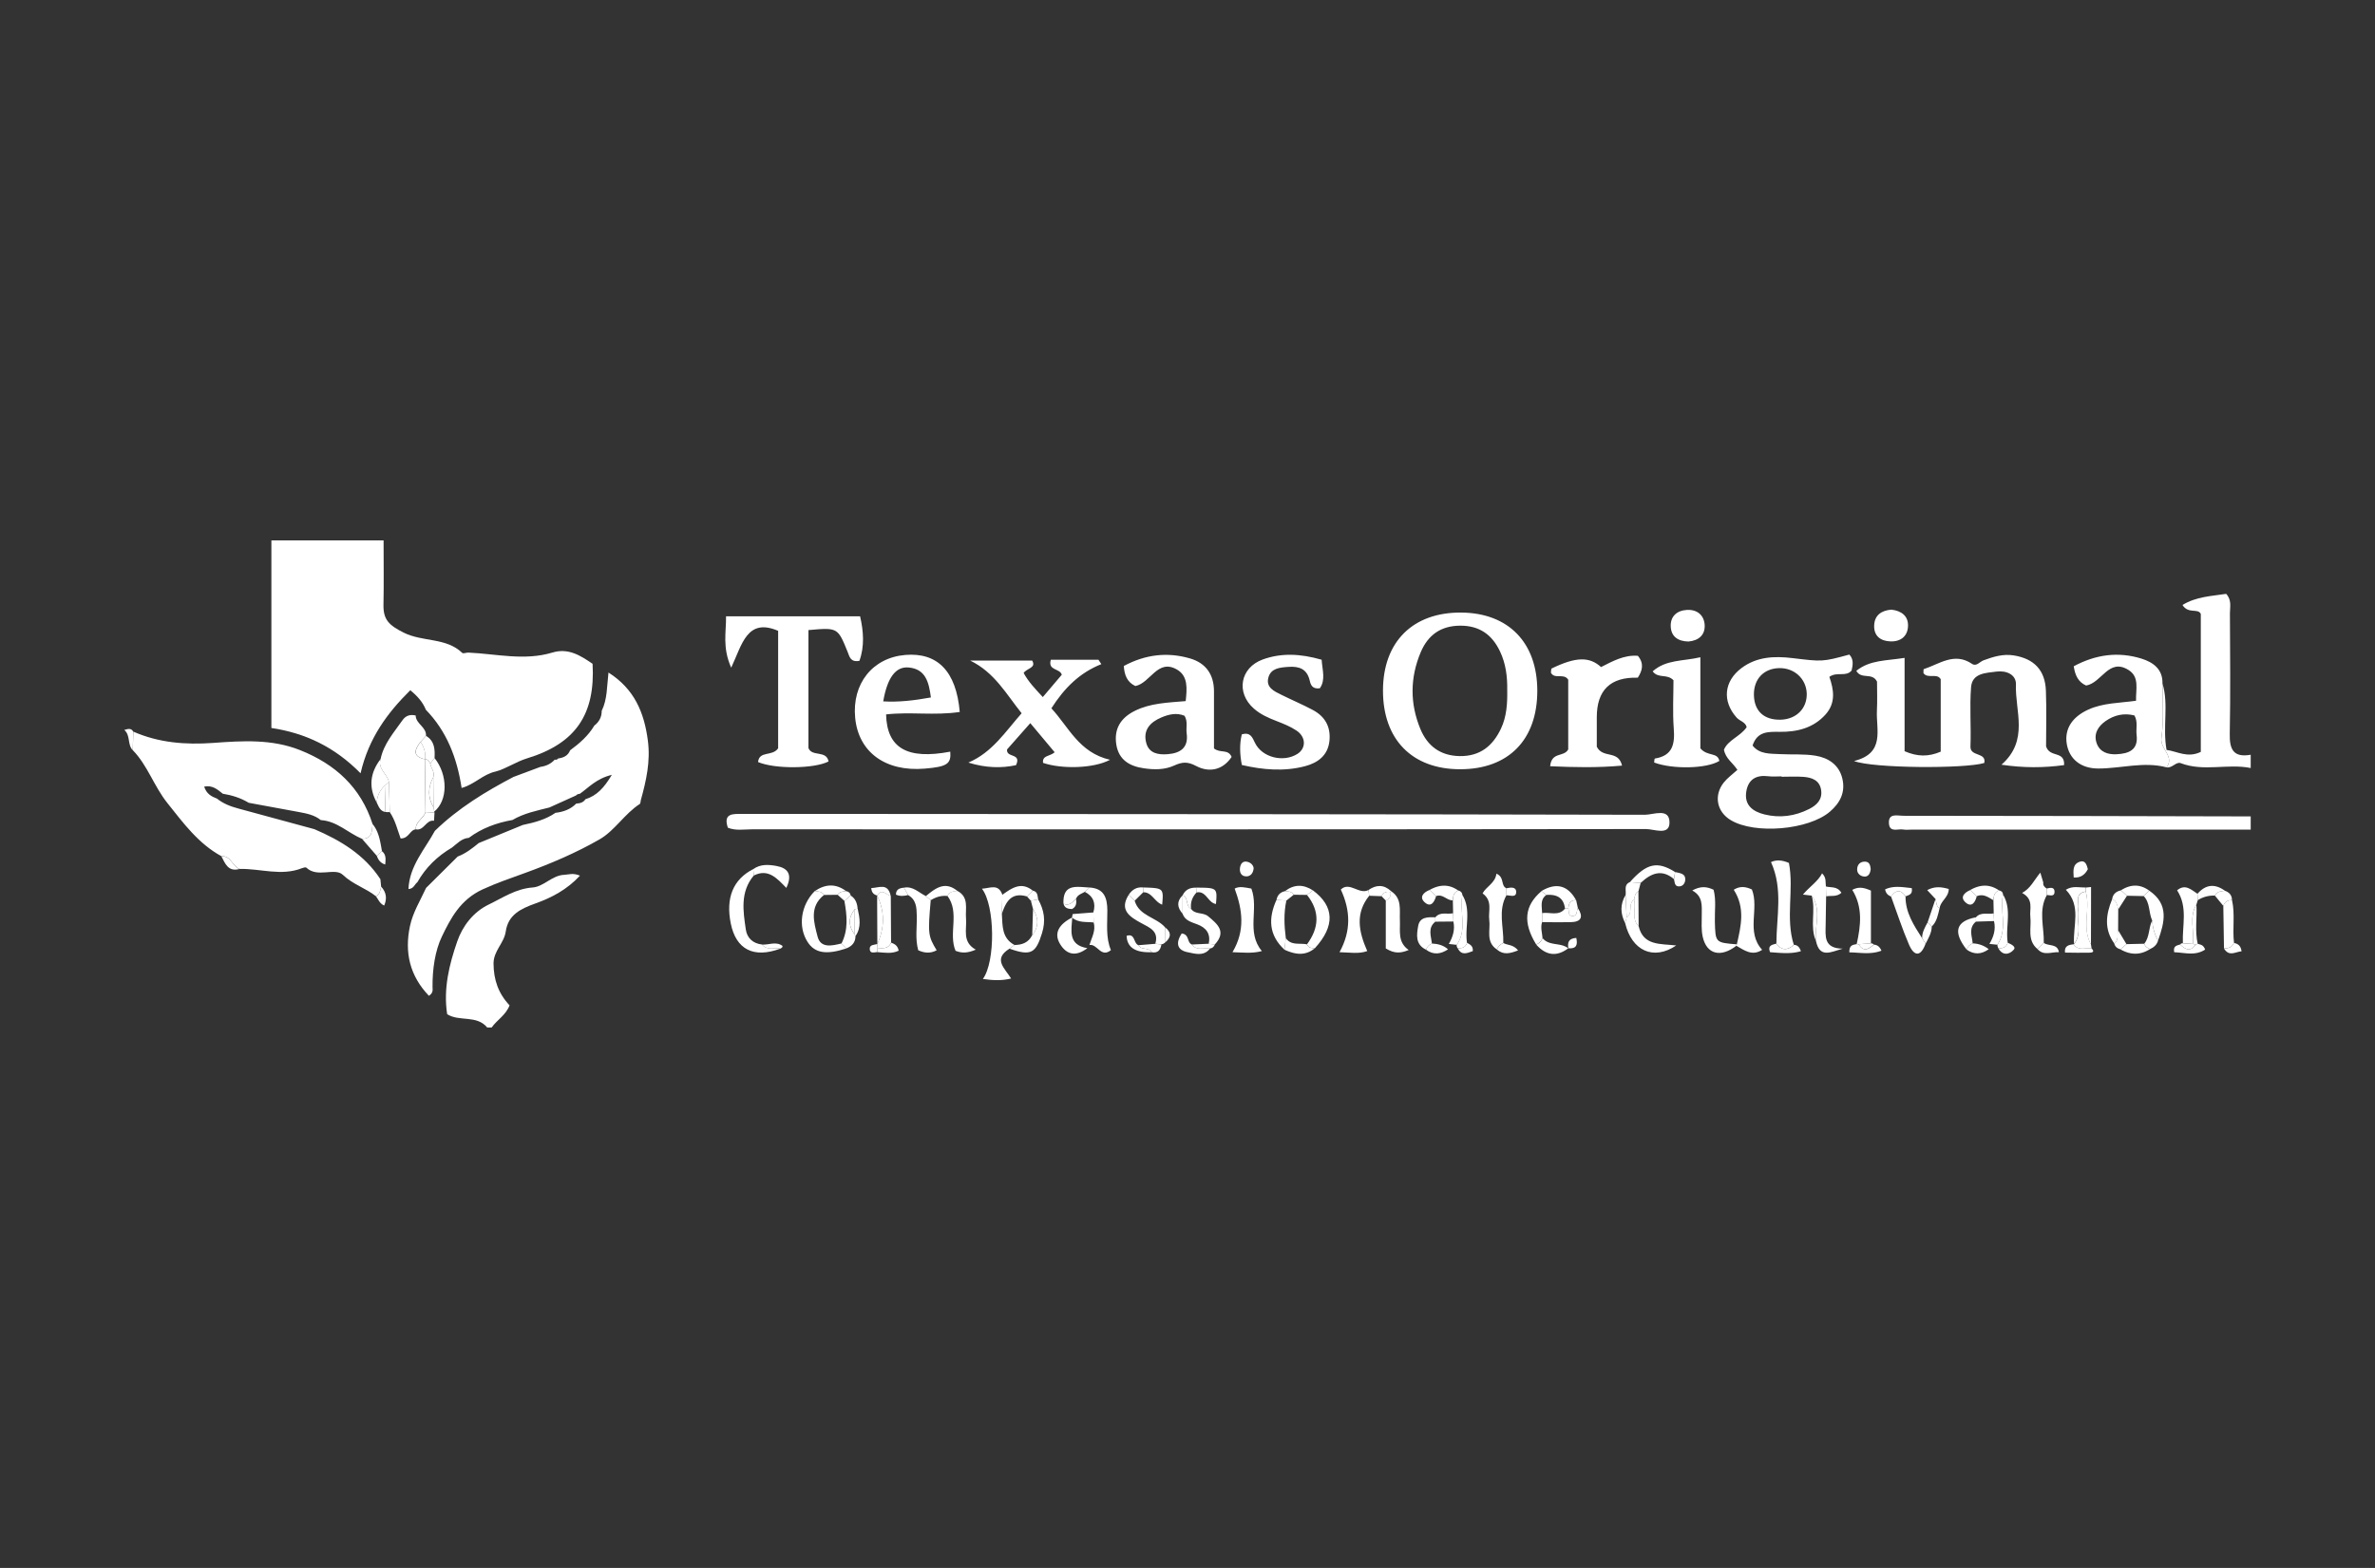
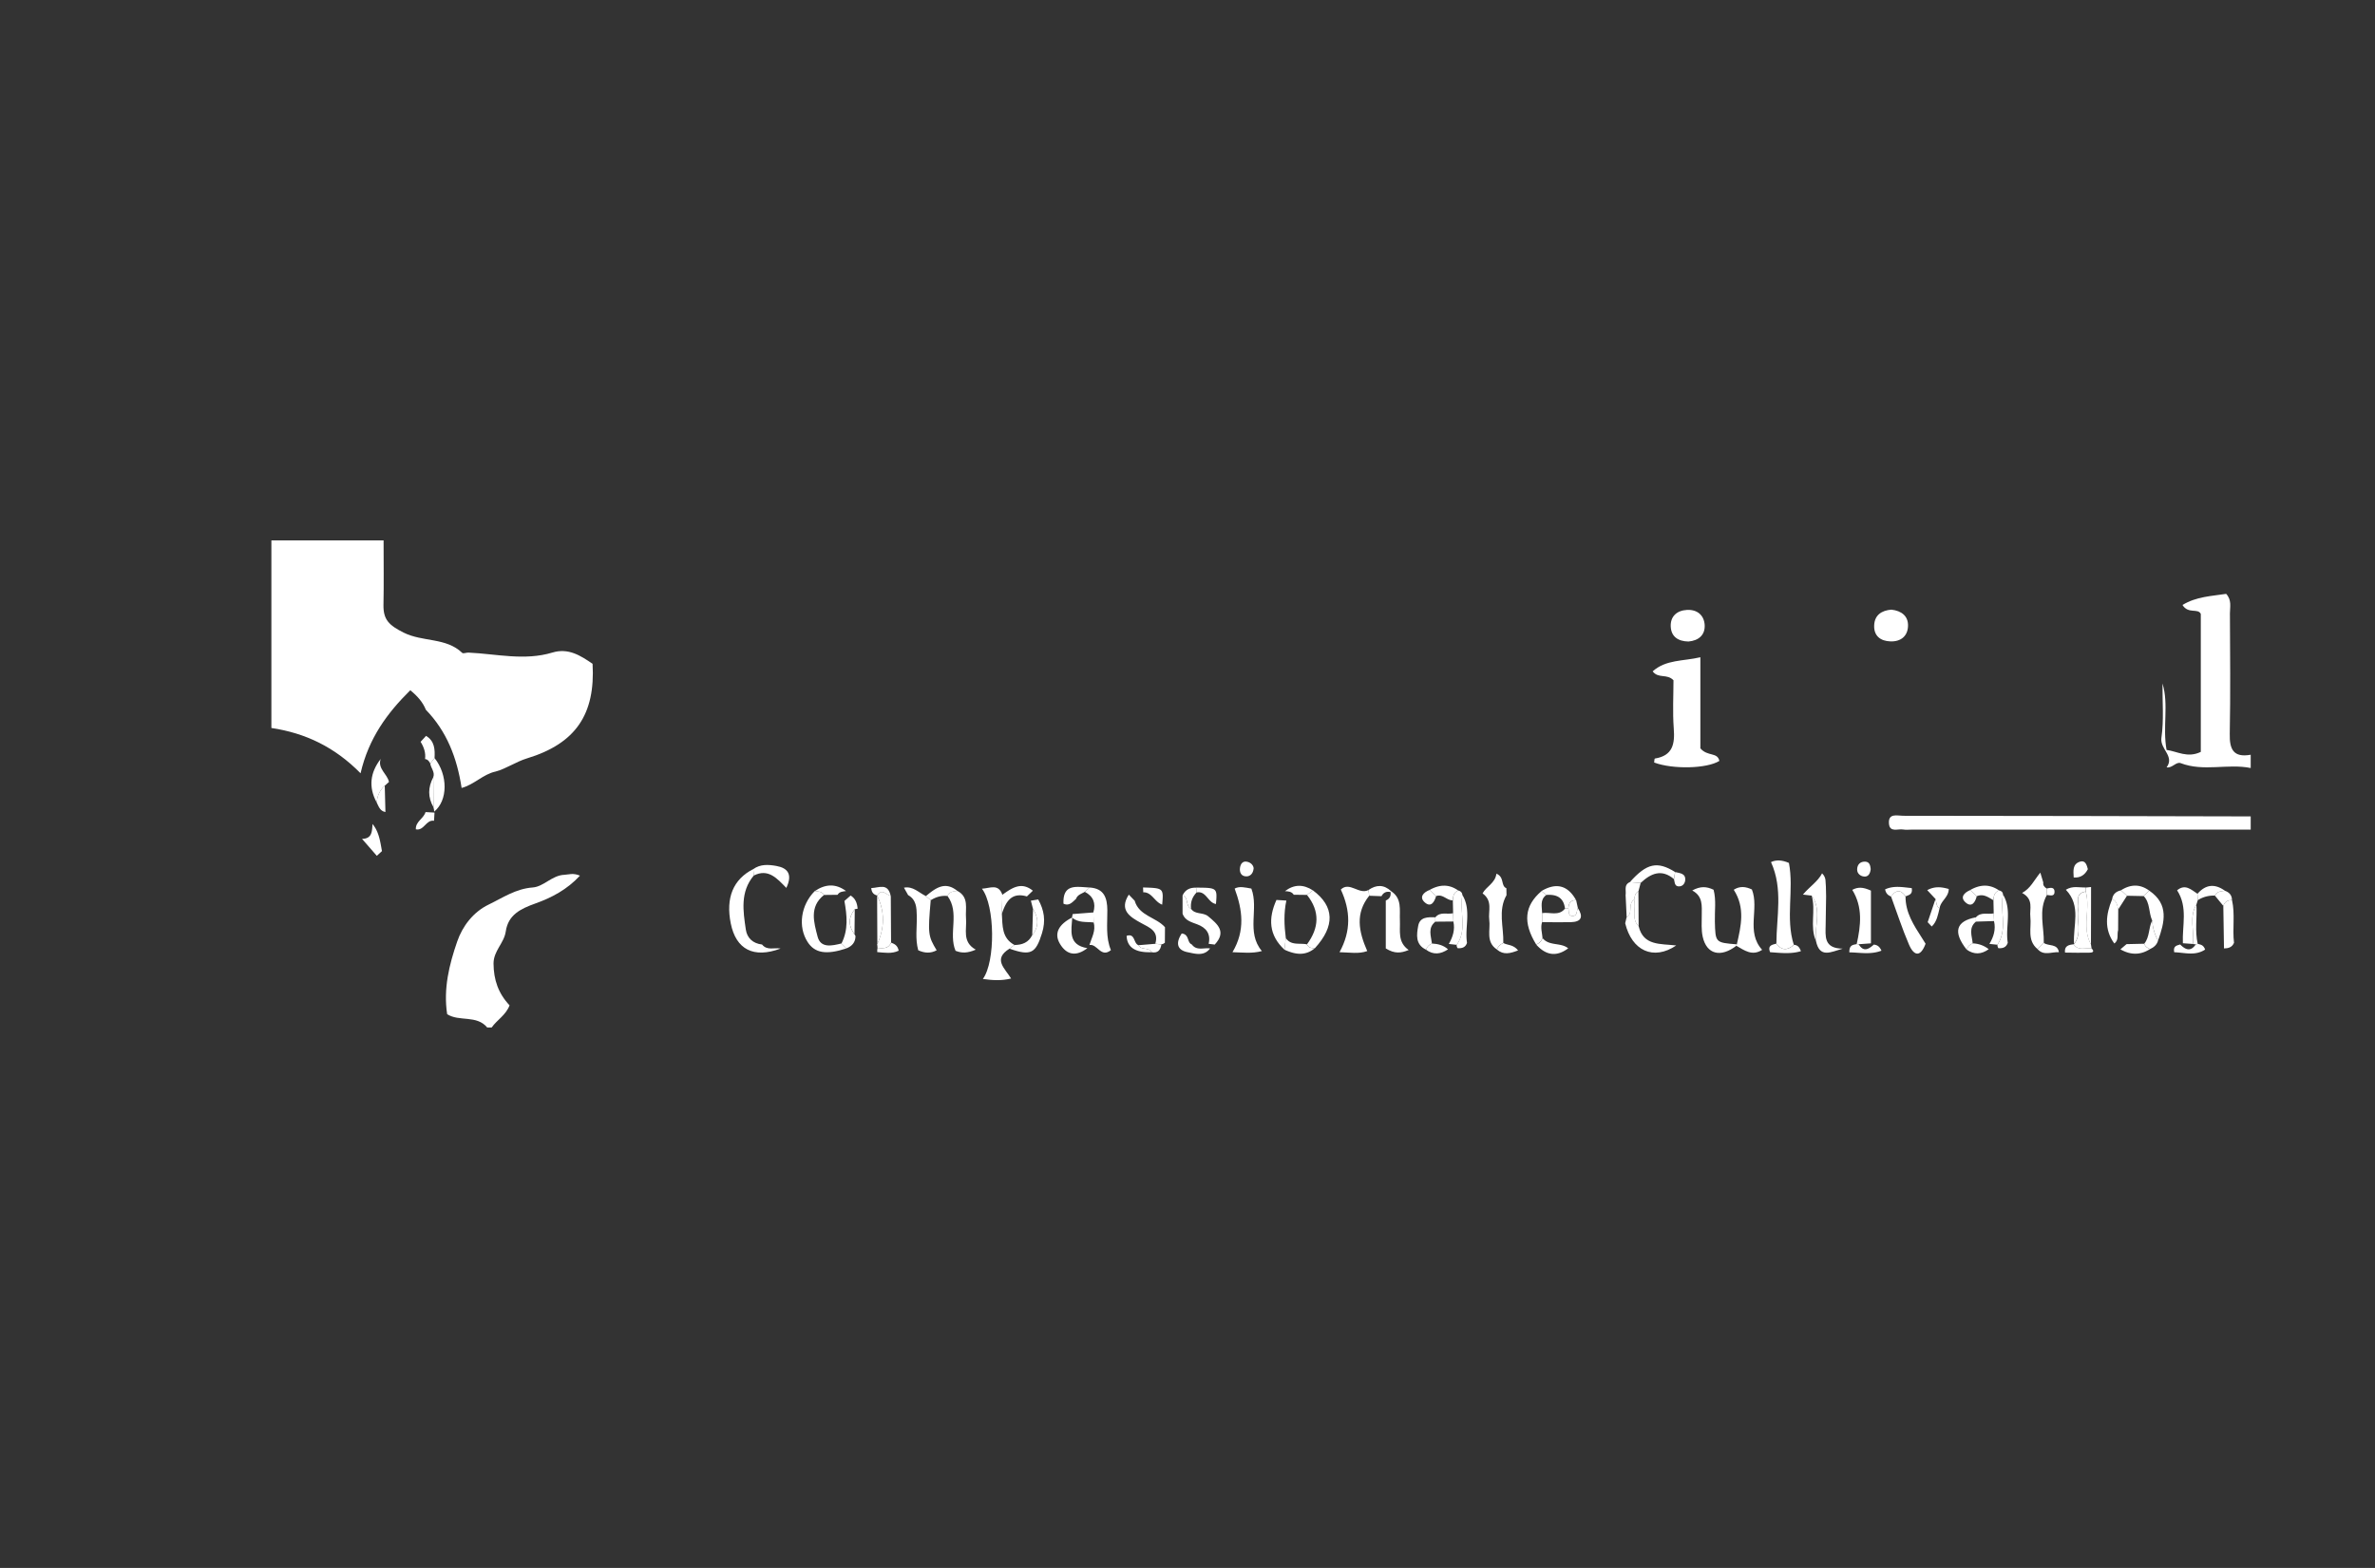
<svg xmlns="http://www.w3.org/2000/svg" id="Layer_1" width="424" height="280">
  <rect width="100%" height="100%" fill="#333333" stroke="none" />
  <defs>
    <style>.cls-1{fill:#fff;stroke-width:0}</style>
  </defs>
  <path class="cls-1" d="M86.99 183.5c-1.88-2.3-5.01-1-7.16-2.39-.7-4.55.37-8.86 1.79-12.97.94-2.74 2.87-5.28 5.61-6.6 2.51-1.21 4.85-2.84 7.89-3.06 1.94-.14 3.44-2.18 5.63-2.26.77-.03 1.54-.38 2.79.15-2.29 2.49-5.09 3.95-7.96 4.97-2.65.95-4.86 2.02-5.29 5.01-.3 2.08-2.19 3.45-2.18 5.73.02 2.88.85 5.32 2.86 7.45-.65 1.74-2.24 2.6-3.19 3.95h-.79zm314.82-46.35c-4.12-.83-8.4.7-12.5-.87-.81-.31-1.52.94-2.51.75 1.47-2.02-1.22-3.25-.93-5.27.46-3.18.16-6.47.19-9.71 1.16 3.8-.02 7.75.73 11.87 1.9.25 3.73 1.5 6.11.35v-24.64c-.52-1.08-2.21.08-3.27-1.59 2.45-1.51 5.21-1.59 7.8-1.99 1.03 1.12.67 2.35.67 3.48.03 7.17.11 14.35-.03 21.51-.06 2.79.67 4.29 3.74 3.74v2.36zm0 11h-60.47c-.53 0-1.07.07-1.58-.02-.92-.16-2.38.58-2.53-1.02-.18-1.98 1.5-1.43 2.53-1.43 20.68.01 41.36.06 62.05.11v2.36zM76.02 126.73c-.55-1.36-1.49-2.42-2.77-3.47-4.11 4.06-7.43 8.55-8.88 14.83-4.6-4.68-9.84-7.18-15.92-8.09V96.5h20.03c0 3.96.06 7.73-.02 11.5-.05 2.66.98 3.66 3.6 4.97 3.41 1.71 7.57.84 10.46 3.62.18.18.74-.07 1.12-.05 4.99.23 9.99 1.5 14.98-.01 2.84-.86 5.01.53 7.17 2.01.51 9-2.99 14.24-11.71 16.89-1.99.61-3.63 1.81-5.6 2.35-2.23.47-3.83 2.34-6.07 2.93-.83-5.43-2.67-10.13-6.4-13.98z" />
-   <path class="cls-1" d="M91.73 138.72l4.74-1.77c1.01-.14 1.88-.54 2.57-1.3.25.07.44 0 .6-.2.95-.14 1.76-.48 2.14-1.46 1.68-1.24 3.24-2.59 4.32-4.41.86-.67 1.33-1.53 1.32-2.64 1.01-2.06.92-4.32 1.21-6.84 4.62 2.94 6.37 7.11 7.03 12.14.49 3.74-.29 7.17-1.26 10.66-.06.23-.04.58-.18.67-2.72 1.76-4.46 4.75-7.16 6.31-4.16 2.39-8.65 4.31-13.18 5.96-2.61.95-5.17 1.81-7.73 2.99-3.99 1.84-5.71 5.21-7.24 8.37-1.25 2.58-1.72 5.92-1.69 9.06 0 .46.18 1.03-.65 1.57-3.41-3.58-4.38-7.73-3.38-12.45.52-2.45 1.85-4.58 2.88-6.82 1.88-1.87 3.76-3.73 5.64-5.6 1.43-.54 2.6-1.46 3.76-2.41 2.62-1.08 5.25-2.15 7.87-3.23 2.05-.43 4.07-.95 5.83-2.17 1.41-.16 2.69-.62 3.71-1.65.65-.04 1.25-.17 1.63-.77 2.02-.64 3.32-2.01 4.72-4.36-2.78.67-4.11 2.26-5.72 3.39-.27 0-.49.09-.67.29-1.59.72-3.17 1.44-4.76 2.15-2.26.57-4.55 1.03-6.59 2.23-2.83.5-5.47 1.46-7.79 3.19-1.29.09-2.08 1.03-3.01 1.74-2.61 1.53-4.7 3.56-6.18 6.19-.5.36-.63 1.17-1.59 1.21.18-4.13 2.91-7.06 4.72-10.39 4.15-4.04 9.03-7.01 14.13-9.68zm-23.82 18.27c.04.44.09.89.13 1.33-.14.66-.2 1.37-.92 1.73-1.83-1.46-4.11-2.1-5.92-3.83-1.43-1.36-4.54.61-6.51-1.28-.12-.11-.52 0-.76.09-3.71 1.48-7.46.05-11.18.14-1.27-.49-1.52-2.4-3.22-2.27-4.14-2.27-6.77-5.89-9.66-9.51-2.39-3-3.51-6.69-6.16-9.42l.09-3.32c4.55 2 9.3 2.37 14.23 2.02 5.23-.38 10.49-.73 15.55 1.29 6.29 2.5 10.84 6.66 12.93 13.19-.11 1.25-.02 2.62-1.88 2.65-2.48-1.05-4.47-3.17-7.36-3.35-1.14-.92-2.52-1.18-3.91-1.44-2.98-.56-5.97-1.1-8.96-1.65-1.43-.87-2.99-1.35-4.63-1.62-.94-.76-1.87-1.57-3.32-1.27.41 1.3 1.3 1.77 2.28 2.14 1.13.91 2.45 1.41 3.84 1.78 4.52 1.23 9.04 2.45 13.55 3.68 4.67 2 8.92 4.55 11.78 8.92zm62.03-9.18c-.87-2.62.92-2.46 2.55-2.46h21.33c46.61.03 93.23.04 139.84.15 1.52 0 4.39-1.3 4.39 1.38 0 2.41-2.76 1.16-4.2 1.17-53.21.07-106.42.06-159.62.05-1.43 0-2.89.28-4.29-.29zm227.38-11.25c4.96-4.38 2.4-9.58 2.58-14.29.07-1.84-1.75-2.56-3.47-2.34-1.88.25-4.34.25-4.54 2.78-.28 3.51.03 7.06-.11 10.59-.08 1.88 2.88.98 2.47 2.95-3.4 1.05-19.91.97-23.25-.35 5.61-1.41 3.91-5.57 4.08-9 .09-1.82.02-3.65.02-5.18-.88-1.72-2.76-.3-3.7-1.92 2.43-1.98 5.4-1.79 8.62-2.32v16.67c2.28.99 4.26 1.02 6.45.08v-12.94c-.69-1.17-2.3 0-3.08-1.08.02-.25-.03-.7.06-.72 2.8-.91 5.45-3.08 8.61-.94.78.53 1.38-.38 2.05-.63 1.74-.64 3.48-1.18 5.38-.88 3.64.58 5.63 2.62 5.76 6.32.13 3.52.03 7.05.03 9.92.67 2.11 3.35.7 3.22 3.35-3.61.49-7.2.52-11.18-.07zm-47.15.92c-.83-1.29-2.09-1.99-2.4-3.59.72-1.76 2.89-2.34 4.06-4.03-.2-.92-1.24-1.09-1.8-1.72-2.6-2.92-2.27-6.49.89-8.85 2.73-2.04 5.88-2.15 9.07-1.77 5.33.64 5.32.69 10.17-.63.8.86.63 1.86.4 2.85-1.02 1.21-2.59.14-3.97 1.13.77 2.22 1.21 4.61-.68 6.72-2.21 2.46-5.12 3.13-8.21 3.1-2.06-.02-3.97-.1-4.82 2.44 1.24 1.6 3.15 1.44 4.94 1.54 2.1.11 4.25-.06 6.3.28 2.3.38 4.21 1.63 4.79 4.1.57 2.42-.39 4.33-2.23 5.9-3.81 3.26-13.38 4.09-17.69 1.51-2.5-1.49-3.08-4.41-1.25-6.72.64-.81 1.52-1.43 2.43-2.26zm7.89 1.24v-.08c-.78 0-1.58.08-2.35-.02-2.17-.27-3.59.54-3.95 2.72-.4 2.46 1.19 3.59 3.25 4.1 2.75.68 5.45.31 7.99-.98 1.36-.69 2.37-1.69 2.12-3.37-.26-1.75-1.63-2.24-3.13-2.36-1.3-.1-2.61-.02-3.92-.02zm-.44-19.41c-2.77.07-4.55 1.98-4.5 4.81.06 2.87 1.81 4.48 4.79 4.4 2.81-.08 4.73-2.04 4.64-4.71-.1-2.61-2.24-4.57-4.93-4.5zm-56.94 18.06c-8.6 0-13.81-5.34-13.78-14.11.03-8.68 5.36-13.95 14.01-13.87 8.39.08 13.52 5.36 13.54 13.92.02 8.8-5.14 14.06-13.78 14.06zm8.4-14.15c.04-2.38-.25-4.7-1.28-6.88-1.42-3.01-3.69-4.63-7.13-4.61-3.45.02-5.73 1.67-7.03 4.73-1.92 4.55-1.95 9.18-.06 13.73 1.25 3 3.53 4.77 7 4.83 3.65.06 5.92-1.82 7.38-4.9 1.03-2.18 1.16-4.54 1.12-6.91zm-124.75-10.69v21.05c.61 1.62 3.22.34 3.59 2.4-2.56 1.32-9.61 1.38-12.59.1.25-2.08 2.53-.93 3.59-2.45v-20.98c-5.56-2.38-6.44 2.46-8.38 6.58-1.62-3.65-.88-6.31-.92-9.17h23.93c.61 2.64.82 5.34-.12 7.95-1.64.3-1.78-.81-2.1-1.59-1.78-4.37-1.76-4.37-7.01-3.9zm72.4 21.12c1.12.92 2.51.04 3.15 1.52-1.62 2.41-4.07 2.83-6.37 1.6-1.54-.82-2.53-.68-3.87-.07-1.72.79-3.59.77-5.42.5-2.52-.36-4.49-1.47-4.93-4.25-.42-2.7.68-4.71 3.33-6.02 2.76-1.37 5.8-1.45 9.06-1.73.23-2.19.47-4.47-1.57-5.64-3.46-1.99-4.72 2.42-7.42 2.95-1.45-.69-1.95-1.92-2.06-3.58 3.84-2.06 7.77-2.53 11.82-1.35 2.85.83 4.27 2.89 4.28 5.85v10.21zm-5.26-5.83c-1.41-.59-2.81-.26-4.13.3-2 .84-3.33 2.25-2.7 4.57.51 1.88 2.2 2.12 3.82 1.99 2.24-.17 3.76-1.14 3.39-3.74-.14-1.01.25-2.09-.38-3.12zm-27.52 1.3c-1.63 1.85-2.93 3.31-4.16 4.71-.2 1.57 2.64.57 1.6 2.81-2.57.56-5.41.51-8.51-.46 4.27-1.82 6.58-5.49 9.51-8.81-2.72-3.38-4.81-7.28-9.19-9.41h11.07c.79 1.33-.97 1.36-1.52 2.22.84 1.56 2.08 2.86 3.42 4.3 1.23-1.45 2.32-2.73 3.39-3.99-.36-1.19-2.53-.69-1.96-2.68h8.5l.52.79c-3.89 1.55-6.6 4.26-8.92 7.89 3.08 3.31 4.93 7.92 10.47 9.19-2.92 1.57-8.65 1.69-11.96.55-.16-1.37 1.19-1.12 2.08-1.89-1.38-1.64-2.76-3.29-4.36-5.21zm202.11-7.07c-.02 3.24.27 6.53-.19 9.71-.29 2.02 2.4 3.25.93 5.27-4.09-1.08-8.14.21-12.2.21-3.22 0-5.21-1.79-5.63-4.42-.42-2.64.95-4.78 3.84-6.1 2.66-1.21 5.57-1.17 8.53-1.58-.06-2.07.67-4.24-1.35-5.5-3.53-2.2-4.75 2.3-7.56 2.78-1.37-.6-1.97-1.77-2.21-3.44 3.91-2.1 7.93-2.66 12.11-1.36 2.06.65 3.79 1.87 3.73 4.42zm-5.02 5.71c-1.87-.47-3.6-.07-5.14 1.01-1.37.96-2.2 2.33-1.56 4.03.58 1.54 2.02 1.97 3.54 1.89 2.15-.11 3.9-.75 3.56-3.46-.14-1.13.27-2.33-.39-3.47zm-209.7-.62c-4.5.68-8.86-.06-13.15.44.15 6.03 3.78 8.11 11.46 6.65.18 2.19-.58 2.7-4.58 3.03-7 .58-11.81-2.94-12.4-9.08-.58-6.09 3.11-10.73 8.94-11.22 5.74-.48 9.1 2.88 9.73 10.17zm-5.15-2.59c-.36-2.77-.96-5.06-3.94-5.35-2.35-.23-3.84 1.82-4.57 6.05 2.77.16 5.45-.15 8.51-.7zm69.76-6.73c.12 1.84.74 3.58-.32 5.09-1.38.19-1.64-.65-1.81-1.38-.49-2.08-1.88-2.58-3.82-2.44-1.51.11-3.08.23-3.55 1.87-.51 1.8 1.02 2.48 2.32 3.12 1.87.93 3.81 1.74 5.65 2.73 2.16 1.17 3.18 3.01 2.92 5.51-.28 2.63-2.12 3.91-4.34 4.5-3.74.99-7.52.66-11.3-.21-.37-1.98-.43-3.75 0-5.48 1.52-.41 1.86.5 2.35 1.53 1.26 2.61 5.05 3.55 7.56 1.98 1.58-.99 1.58-3.01-.14-4.17-1.07-.72-2.32-1.22-3.53-1.69-1.48-.57-2.92-1.2-4.11-2.26-3.21-2.83-2.43-7.28 1.6-8.75 3.31-1.2 6.71-1.05 10.51.04zm56.45-.71c1.15 1.37.81 2.65-.01 3.91q-7.32-.21-7.32 7.06v5.27c1.11 2.18 3.83.51 4.51 3.37-4.41.4-8.59.3-12.84.11.28-2.66 2.43-1.56 3.23-3v-12.45c-.78-1.25-2.45 0-3.09-1.26.05-.28.01-.68.14-.75 4.3-2.08 6.72-2.15 8.81-.25 2.05-1.03 4.1-2.2 6.57-2.01zM74.24 148.1c-1.1.1-1.22 1.66-2.72 1.63-.56-1.54-.95-3.26-1.94-4.71l-.15-5.38c-.28-1.44-2.07-2.36-1.48-4.11.56-2.71 2.38-4.73 3.9-6.91.6-.86 1.39-1.07 2.36-.85.02 1.51 1.96 2.06 1.84 3.64l-.97 1.06c-1.06 1.37-1.55 2.6.79 3.12l-.02-.05c.04 3.16.07 6.32.11 9.47-.34 1.16-1.82 1.69-1.73 3.08z" />
  <path class="cls-1" d="M303.57 133.65c1.3 1.49 3.05.63 3.38 2.23-2.2 1.39-8.3 1.54-11.64.29.04-.25.04-.7.12-.71 3.22-.51 3.59-2.62 3.38-5.36-.22-2.96-.05-5.95-.05-8.62-1.18-1.23-2.66-.23-3.72-1.59 2.39-2.14 5.43-1.79 8.52-2.52v16.28zm13.56 34.87c.02-4.84 1.22-9.77-.96-14.57.9-.44 1.99-.38 3.2.15.93 4.82-.65 9.83.87 14.62-1.11 1.02-2.16 1.05-3.12-.2zm-136.92.9c-3 1.86-.82 3.5.3 5.32-1.7.42-3.32.33-5.04.08 2.27-3.1 2.17-13.11-.17-16.12 1.42-.06 2.94-.98 3.65 1.09l-.09 3.42c.13 2.1-.04 4.31 2.25 5.54l-.89.67zm64.23-9.46c-2.5 3.12-1.91 6.34-.35 9.88-1.52.55-3.13.24-4.95.2 2.09-3.8 1.97-7.44.23-11.19 1.57-1.51 3.28 1 4.95.08.04.35.08.69.11 1.04zm-105.11 9.44c-4.77 1.78-7.93.17-8.87-4.5-.92-4.59.43-7.86 4.01-9.7.03.38.07.77.1 1.15-2.45 2.92-1.91 6.32-1.42 9.65.22 1.51 1.27 2.49 2.9 2.67.9 1.13 2.18.51 3.28.72zm85.95.44c-1.79.48-3.46.24-5.25.2 2.3-3.87 1.79-7.57.39-11.36.85-.47 1.86-.2 2.98 0 1.38 3.6-.97 7.78 1.88 11.16zm84.71-.95c-2.8 2.17-5.31 1.54-6.01-1.6-.28-1.24-.17-2.57-.17-3.87 0-1.65.24-3.36-1.7-4.4 1.47-.8 2.55-.73 3.81-.13.49 1.83.18 3.78.23 5.69.1 3.74.07 3.75 3.92 4.06l-.08.25z" />
  <path class="cls-1" d="M309.99 168.89l.08-.25c.75-3.26 1.53-6.52-.55-9.75 1.09-.7 2.14-.57 3.24-.05 1.36 3.46-1.11 7.55 1.83 10.78-1.79 1.17-3.18.08-4.61-.73zm-42.75.67c-2.06-1.37-1.12-3.49-1.37-5.31-.21-1.54.67-3.36-1.19-4.71.63-1.22 2.26-1.82 2.47-3.52 1.49.62.73 2.16 1.78 2.6 0 .41.01.83.02 1.24-1.56 2.75-.48 5.68-.57 8.53-.53.24-.93.61-1.14 1.16zm97.54-11.99c-.09.53.2.85.62 1.11 0 .38.02.77.02 1.15-1.55 2.76-.47 5.7-.55 8.55l-1.11 1.11c-1.93-1.59-1.06-3.8-1.29-5.76-.17-1.42.66-3.12-1.47-4.27 1.51-.82 2.11-2.24 3.25-3.63.24.79.38 1.26.52 1.73zm-41.35 2.37c-.36-.04-.73-.09-1.56-.19 1.23-1.45 2.66-2.32 3.42-3.79.82.8.57 1.61.68 2.34.01.59.03 1.17.04 1.76-.03 1.69-.06 3.38-.08 5.08-.02 1.99-.41 4.23 3.04 4.27-2.13.6-4.1 1.77-4.77-1.37-.29-2.69 1.08-5.54-.77-8.09zm-152.5-.84c2.11 1.13 1.38 3.16 1.53 4.89.18 1.98-.76 4.2 1.74 5.6-1.49.64-2.5.64-3.61.2-1.31-3.11.79-6.79-1.44-9.8.35-.77 1.06-.85 1.78-.9zm-4.77 1.65c-.52 5.99-.48 6.41 1.06 8.95-1.08.58-2.15.52-3.29 0-.57-2.04-.21-4.11-.26-6.16-.03-1.47-.08-2.86-1.55-3.7-.25-.44-.49-.88-.74-1.32 1.62-.32 2.65.9 3.92 1.5.29.24.57.49.86.73zm-15.06 8.62c-3.59 1.18-5.64.84-6.92-1.15-1.76-2.73-1.22-6.59 1.28-9.1.61.09 1.28.05 1.64.71-2.67 2.11-1.78 4.93-1.14 7.42.55 2.14 2.59 1.64 4.27 1.23.29.3.58.59.87.89zm43.44-10.88c2.6.17 3.13 1.89 3.15 4.06.02 2.41-.32 4.85.64 7.12-1.79 1.47-2.43-1.18-3.84-.91.39-1.32 1.19-2.56.75-4.03-.02-.6-.03-1.19-.05-1.79.48-1.63.01-2.88-1.53-3.68.29-.26.59-.51.88-.77zm143.13-49.62c1.82.21 3.04 1.16 2.96 2.96-.07 1.77-1.28 2.77-3.13 2.71-1.82-.06-2.99-1.01-2.91-2.88.08-1.84 1.34-2.65 3.07-2.79zm-36.23 5.69c-1.8-.03-3.08-.82-3.17-2.67-.08-1.82 1.1-2.87 2.88-2.97 1.82-.11 3.07.92 3.18 2.68.1 1.78-1.06 2.8-2.89 2.96zm-53.1 44.58c2.01 1.31 1.49 3.38 1.58 5.25.08 1.87-.44 3.86 1.57 5.26-1.4.57-2.5.7-4.09-.28v-8.56c.69-.28.95-.8.85-1.52l.09-.16zm95.43 9.38c-.87 2.37-2.04 2.31-2.97.15-1.2-2.79-2.14-5.7-3.19-8.56.84-1.24 1.71-1.31 2.58-.03-.03 2.88 1.48 5.16 2.95 7.45.21.33.42.66.62.99zM234.39 159c3.85 2.85 3.97 6.38.35 10.33-.58 0-1.14-.07-1.41-.69 2.17-2.94 2.35-5.89 0-8.83.35-.27.71-.54 1.06-.81zm58.16 6.42c.83 3.5 3.89 3.09 6.7 3.42-4.08 2.75-7.93.93-9.11-3.97.08-.35.17-.71.25-1.06 1.24-.71.13-2.42 1.35-3.14.4 1.56-.57 3.35.81 4.75zm38.92 3.16c.74-3.31 1.11-6.6-.79-9.67 1.03-.55 1.9-.51 3.33.13v9.42c-.73.05-1.47.11-2.2.16l-.35-.04zm-128.9-7.73c.79 2.73 3.82 2.92 5.41 4.73 0 .92-.01 1.85-.02 2.77-.18.16-.38.26-.62.3l-1.09-.12c.68-2.25-1-2.87-2.51-3.69-2.02-1.1-3.99-2.31-2.22-5.08.35.36.7.72 1.05 1.09zm189.79-.1l-.24.78c-1.37 2.25-.33 4.7-.63 7.04-.6-.04-1.2-.08-1.79-.13-.14-3.15.93-6.43-1.03-9.45 1.45-1.21 2.52-.11 3.64.62l.06 1.13zm-118.1 7.93c-2.42-3.94-2.12-6.93.94-9.55.28.23.56.47.84.7-1.16.87-.75 2.09-.73 3.23v1.6c-.33.96 0 1.9.07 2.85-.21.55-.58.94-1.13 1.16zm-58.48-.15c.4-1.78-.44-2.87-2.05-3.47-1.05-.4-2.17-.66-2.61-1.88v-3.3-.01c1.12.42.49 1.92 1.51 2.41.72 1.09 2.13.58 3.05 1.34 1.73 1.43 3.31 2.78 1.18 5.06-.37-.05-.73-.09-1.1-.14zm-35.57.89l.89-.67c1.39 0 2.53-.44 3.18-1.76 1.23-1.53 1.14-3.09.14-4.68-.13-.49-.25-.98-.38-1.47.44-.07.87-.15 1.31-.22 1.06 1.93 1.38 3.77.67 6.05-1.1 3.52-1.93 4.11-5.8 2.74zm193.08-.78c.02.24.06.48.11.72-1.09-.14-2.36.51-3.19-.72l.07-.04c1.51-1.96.38-4.22.75-6.31.2-1.12-.72-2.74 1.33-3.07.9 3.09-.76 6.42.94 9.43zm-143.98.95c-2.81-2.59-2.91-5.61-1.43-8.88.59.04 1.18.08 1.77.11-.48 2.22-.39 4.45-.1 6.68-.08.7-.16 1.39-.23 2.09zm-35.19-.27c-1.91 1.47-3.64 1.32-4.89-.77-1.1-1.84-.27-3.46 2.2-4.72-.16 2.34-.8 4.92 2.7 5.49zm-35.09-9.31c.02 2.77.03 5.54.05 8.31-.46 1.18-1.47 1-2.42.95 0-.23-.03-.46-.07-.69h.04c1.3-2.89 1.36-5.78-.04-8.66.86-1.37 1.63-.13 2.44.08zm224.67-.96c3.57 2.44 2.73 5.65 1.57 8.91-.63-1.12-.96-2.32-1.05-3.59-.65-1.4-.34-3.13-1.51-4.35.33-.32.66-.65.99-.97zm-123.64 9.68c-.47-.05-.94-.11-1.41-.16.72-1.25 1.14-2.56.81-4.02l-.04-1.48c-.02-.76-.04-1.53-.05-2.29.02-.75.17-1.43.97-1.76.42.1.69.35.74.8-.59 2.94.95 6.12-1.01 8.91zm95.87-5.62c-.02-.79-.04-1.57-.05-2.36.03-.75.19-1.43.99-1.75.41.08.69.3.72.75-.61 2.95.89 6.14-1 8.96l-1.43-.15c.76-1.26 1.17-2.59.82-4.08-.02-.46-.03-.91-.05-1.37zm41.11 6.27l-.12-7.61c.25-.74.8-1.03 1.55-1.04.58 2.52.05 5.1.36 7.63-.33.81-1.01 1-1.79 1.01zm-98.19-12.39c-2.22-1.88-4.13-1.02-5.95.68-.64-.05-1.28-.09-1.93-.14 3.01-3.38 4.89-3.8 8.08-1.81l-.21 1.27zm-164.28-.63c-.03-.38-.07-.77-.1-1.15 1.28-.93 2.74-.82 4.14-.57 2.05.37 2.91 1.52 1.77 3.92-1.65-1.69-3.23-3.53-5.82-2.2zm-66.61-20.83c-.59 1.75 1.19 2.67 1.48 4.11-.25.22-.5.44-.75.67-.88.81-1.35 1.82-1.44 3-1.49-2.75-1.18-5.33.71-7.78zm309.5 32.96c-1.86-2.56-1.5-5.22-.38-7.93.86.34.92 1.13 1.08 1.86 0 1.23-.01 2.45-.02 3.68-.24.79.19 1.77-.68 2.38z" />
  <path class="cls-1" d="M151.1 169.37c-.29-.3-.58-.59-.87-.89 1.25-2.46.98-5.02.52-7.59.37-.32.74-.65 1.11-.97.88.54 1.17 1.39 1.25 2.35-.17.04-.35.07-.52.1-1.17 1.47-1.16 2.96-.05 4.45l.19.34c-.01 1.12-.62 1.81-1.63 2.2zm105.15-4.78c-1.4 1.11-.77 2.54-.61 3.9-.52.21-.87.58-1.06 1.1-1.95-.94-1.67-2.71-1.39-4.27.29-1.59 1.75-1.56 3.05-1.51.01.26.02.52 0 .78zm19.06.07v-1.6c1.37-.23 2.96.61 4.09-.81.2 0 .41 0 .61.03.08.56-.06 1.36.83 1.29.79-.06.6-.92.85-1.42 1 1.56.67 2.48-1.28 2.53-1.7.04-3.4 0-5.1-.01zm77.45-.08c-1.37 1.12-.71 2.54-.58 3.88-.53.21-.89.58-1.09 1.11-2.47-3.15-1.91-5.08 1.66-5.76.01.25.01.51.01.76z" />
  <path class="cls-1" d="M280 162.28c-.2-.02-.4-.03-.61-.03-.24-2.01-1.54-2.58-3.36-2.43-.28-.23-.56-.47-.84-.7 2.61-1.54 4.69-1.06 6.18 1.62-1.04 0-1.35.64-1.38 1.54zm-101.15.93l.09-3.42c1.69-1.2 3.37-2.42 5.45-.73-.35.34-.71.68-1.06 1.02-2.81-.81-3.77.99-4.48 3.14zm166.69-2.67c-.43-.46-.86-.92-1.48-1.58 1.39-.74 2.57-.56 3.84-.21.01 1.48-1.49 2.16-1.63 3.47-.63-.39-.55-1.09-.72-1.67zm-54.57-3.01c.64.05 1.28.09 1.93.14l-.39 1.48c-.61.33-.67.94-.76 1.52-1.21.72-.11 2.43-1.35 3.14-.06-1.33-.12-2.65-.19-3.98.14-.81-.35-1.82.77-2.31zm-74.95 11.85c-1.09 1.45-2.7.92-3.96.67-2.07-.4-2.12-1.79-1.09-3.35 1.39.15.91 1.62 1.8 1.96.87 1.18 2.15.54 3.25.71zM67.27 152.83l-2.64-3.03c1.85-.02 1.77-1.4 1.88-2.65 1.16 1.41 1.37 3.14 1.68 4.84-.3.28-.61.56-.91.84zm192.79 15.9c1.96-2.79.42-5.97 1.01-8.91 1.65 2.72.39 5.71.83 8.55-.27.82-.9 1.01-1.68.95a.968.968 0 0 1-.17-.59zm96.53-.02c1.89-2.81.39-6 1-8.96 1.65 2.73.38 5.75.85 8.6-.27.84-.9 1.03-1.69.97-.1-.19-.16-.4-.16-.61zm-127.28.88c.08-.7.16-1.39.23-2.09.94 1.42 2.49.86 3.78 1.14.28.62.83.69 1.41.69-1.74 1.45-3.57 1.11-5.43.26zm-35.65-10.33c-.57.35-1.3.52-1.56 1.26-.64.56-1.2 1.33-2.24.86-.16-3.71 2.47-2.97 4.68-2.89-.29.26-.59.51-.88.77zm80.6 9.42c.55-.22.92-.61 1.13-1.16 1.18 1.49 3.29.72 4.61 1.86l-.04-.03c-2.12 1.59-4 1.23-5.71-.67zm99.03-.04c-1.71-3.01-.04-6.34-.94-9.43.05-.24.06-.48 0-.71.32-.03.64-.07.96-.1 0 3.41-.01 6.83-.02 10.24zm-169.23-10.16c3.67.11 3.68.12 3.42 3.07-1.36-.49-1.84-2.25-3.38-2.21-.01-.29-.02-.57-.04-.86zm1.52 11.56q-4.33.17-4.45-2.92c1.57-.53 1.2 1.41 2.14 1.67.46.97 1.84.29 2.31 1.25zm54.76-11.02c-.8.33-.95 1.01-.97 1.76-1.07.05-1.81-1.21-2.99-.75-.39-.37-.78-.73-1.17-1.1 1.73-.97 3.44-1.11 5.13.1zm96.53-.01c-.8.32-.96 1-.99 1.75-.92-.53-1.81-1.22-2.98-.71l-1.17-1.11c1.73-.99 3.44-1.11 5.14.06zm-200.28.92c1.4 2.88 1.34 5.76.04 8.65-.01-2.88-.03-5.77-.04-8.65zm9.57.82c-.29-.24-.57-.49-.86-.73 1.7-1.41 3.4-2.74 5.63-.91-.72.05-1.43.13-1.78.9-1.09-.13-2.08.18-2.99.75zm47.39-2.24c3.76.02 3.78.04 3.53 2.92-1.46-.22-1.74-2.44-3.48-2.05-.02-.29-.04-.58-.05-.88zm103.58 10.01c.96 1.26 2.01 1.22 3.12.2.55.04.96.28 1.26 1.14-1.86.55-3.7.3-5.5.18-.49-1.24.4-1.33 1.13-1.53zm17.38.16c.54.06 1.01.25 1.38 1.09-1.97.75-3.85.32-5.73.3-.04-1.39.72-1.33 1.32-1.48l.35.04c.87 1.45 1.78.86 2.69.06zm57.85-.13c.48.14 1.02.17 1.31 1.02-1.78 1.18-3.67.53-5.51.48-.23-1.15.48-1.2 1.06-1.39.93.94 1.86 1.35 2.78-.01l.35-.09zm-52.16-8.47c-.88-1.28-1.74-1.2-2.58.03-.47-.21-.91-.45-1.08-1.29 1.59-.73 3.19-.37 4.75-.23.22 1.2-.57 1.22-1.09 1.49zm43.65 9.39c-1.75 1.13-3.52 1.08-5.3.06.36-.31.73-.62 1.09-.93 1.05-.02 2.11-.05 3.16-.07.18.5.56.77 1.05.94zm8.51-8.72l-.06-1.13c1.46-1.69 3.1-1.86 4.91-.55-.69.09-1.43.09-1.79.87a5.26 5.26 0 0 0-3.06.81zm-8.66-1.7c-.33.32-.66.65-.99.97l-2.99-.06c-.35-.33-.71-.65-1.06-.98 1.69-1.08 3.38-1.15 5.04.07z" />
  <path class="cls-1" d="M383.85 169.47c-.48-.17-.87-.44-1.05-.94 1-1.21.75-2.83 1.42-4.15.09 1.27.42 2.47 1.05 3.59-.21.74-.74 1.2-1.42 1.51zm-160.04-14.43c-.08 1-.65 1.45-1.27 1.46-.97.02-1.3-.75-1.16-1.59.11-.66.5-1.22 1.32-1.01.68.17 1.06.66 1.11 1.14zm110.16.16c-.09.8-.42 1.4-1.18 1.33-.65-.06-1.24-.52-1.24-1.25 0-.9.56-1.45 1.45-1.41.82.04.9.77.97 1.33zm38.77.01c-.53 1.03-1.33 1.58-2.53 1.49-.05-1.12-.27-2.39 1.13-2.83.96-.3 1.2.6 1.4 1.34zm-49.31 4.73c1.84 2.55.48 5.4.77 8.09-1.16-2.61.02-5.44-.77-8.09zm-176.32-.11c-.36-.66-1.03-.62-1.64-.71 1.86-1.26 3.72-1.38 5.57 0-.56.09-1.17.08-1.51.67l-2.42.03zm44.39 3.4c1.23-.1 2.46-.19 3.7-.29.02.6.03 1.19.05 1.79-1.32-.15-2.74.11-3.87-.89.03-.21.07-.41.12-.62zm160.23-4.29l1.17 1.11c-.28 1.11-.92 2.07-2.01 1.09-1.02-.92-.22-1.74.84-2.19zm18.47 9.69c.84 1.23 2.11.58 3.19.72.72.72-.02.77-.43.78-1.43.03-2.87 0-4.3-.02-.15-1.18.63-1.39 1.54-1.48zm-6.44.86l1.11-1.11c.85.63 2.45.07 2.7 1.66-1.28-.09-2.7.71-3.81-.55zm-12.67.08c.2-.53.56-.9 1.09-1.11 1.06.05 2.02.38 2.86 1.04-1.3.95-2.62 1.01-3.95.07zm-83.85-.01c.22-.55.61-.92 1.14-1.16.76.42 1.78.24 2.64 1.32-1.4.53-2.57.88-3.79-.16zm-12.66.03c.19-.53.54-.89 1.06-1.1 1.07.06 2.06.3 2.87 1.04-1.3.87-2.61 1.04-3.93.06zm.63-10.66c.39.37.78.73 1.17 1.1-.31 1.07-.93 2.1-2.04 1.1-1.01-.92-.23-1.77.87-2.2zM67.25 143.3c.09-1.19.56-2.19 1.44-3l.12 4.71c-.97-.16-1.2-.99-1.56-1.7zm10.32 1.81c-.03.49-.05.97-.08 1.46-1.44-.24-1.78 1.84-3.25 1.53-.08-1.39 1.4-1.92 1.73-3.08l1.6.09zm313.92 23.47c.3-2.34-.74-4.8.63-7.04.13 2.34-.3 4.69.23 7.02l-.35.09c-.17-.03-.34-.05-.51-.07zM234.39 159c-.35.27-.71.54-1.06.81-.79 0-1.57-.02-2.36-.03-.37-.58-.97-.61-1.57-.64 1.63-1.25 3.3-1.24 4.99-.14zm57.35 1.67c.1-.59.15-1.19.76-1.52.01 2.09.03 4.18.04 6.27-1.38-1.4-.41-3.19-.81-4.75zm86.92-1.68c.35.33.71.65 1.06.98-.52.82-1.05 1.63-1.57 2.45-.16-.73-.23-1.52-1.08-1.86.14-.91.73-1.38 1.59-1.57zm16.76.95c.36-.78 1.09-.78 1.79-.87.78.28 1.25.79 1.26 1.66-.75 0-1.3.3-1.55 1.04l-1.5-1.83zM280 162.28c.02-.9.33-1.54 1.38-1.54.1.47.21.94.31 1.41-.25.5-.06 1.35-.85 1.42-.89.07-.75-.72-.83-1.29zm65.54-1.74c.17.59.09 1.28.72 1.67-.29 1.15-.46 2.35-1.39 3.24-.24-.26-.49-.51-.73-.77.47-1.38.93-2.76 1.4-4.14zm-131.99-2.03c.02.29.04.58.05.88-.77.82-1.11 1.78-.96 2.9-1.02-.48-.39-1.99-1.51-2.41.48-1.02 1.33-1.4 2.42-1.36zm30.89 1.45c-.04-.35-.08-.69-.11-1.04 1.4-.96 2.74-.97 4.02.22l-.09.16c-.73-.17-1.28.07-1.63.74-.73-.03-1.46-.05-2.19-.08zm11.81 4.63v-.78c.87-1.07 2.12-.47 3.18-.73l.04 1.48-3.21.03zm96.51-.01c0-.25 0-.51-.01-.76.88-1.03 2.12-.48 3.19-.71.02.46.03.91.05 1.37l-3.22.1zm-193.73-4.57c-.81-.21-1.58-1.45-2.44-.08-.49-.18-.96-.38-1.05-1.34 1.42-.05 2.98-.99 3.48 1.42zm139.82-3.02l.21-1.27c.83.23 1.93.21 1.79 1.51-.06.51-.4.99-.97 1.05-.96.1-.87-.71-1.03-1.29zm-93.27 13.05c-.47-.96-1.84-.28-2.31-1.25.99-.08 1.99-.17 2.98-.25l1.09.12c-.16 1-.63 1.6-1.76 1.38zm-48.92-.76c.95.04 1.96.23 2.42-.95.57.23 1.16.44 1.36 1.44-1.23.6-2.54.35-3.83.25 0-.25 0-.49.05-.74z" />
-   <path class="cls-1" d="M68.81 145.01l-.12-4.71c.25-.22.5-.44.75-.67l.15 5.38-.39.02-.39-.03zm275.33 19.67c.24.26.49.51.73.77-.02 1.15-.6 2.1-1.1 3.08-.21-.33-.42-.66-.62-.99-.02-1.07.51-1.95.99-2.85zm-18.13-4.62c-.01-.59-.03-1.17-.04-1.76.89.26 2.02-.1 2.77 1.13-.83.77-1.85.48-2.73.63zm-286.49-7.15c1.71-.13 1.96 1.78 3.22 2.27-2.01.55-2.54-.97-3.22-2.27zm189.88 6.23c.6.03 1.2.06 1.57.64-.44.35-.87.7-1.31 1.04-.59-.04-1.18-.08-1.77-.11.15-.86.66-1.38 1.51-1.57zm127.35 10.18c.79.07 1.43-.12 1.69-.97.59.26 1.55.71 1.06 1.25-.79.89-1.98 1.11-2.76-.29zm-152.69-10.84c.01.29.02.57.04.86-.51.5-1.02 1.01-1.53 1.51-.35-.36-.7-.72-1.05-1.09.61-.9 1.42-1.4 2.55-1.28zM23.79 130.66l-.09 3.32c-1-1.06-.36-2.63-1.51-3.63.86-.29 1.31-.24 1.6.31zm373.25 38.72c.78-.02 1.46-.21 1.79-1.01.61.18 1.2.39 1.35 1.51-1.13.09-2.19 1.02-3.14-.49zm-17.4-.78c-.36.31-.73.62-1.09.93-.55-.16-.96-.46-1.1-1.05.88-.61.45-1.59.68-2.38.5.83 1 1.67 1.5 2.5zm-227.04-6.23c.18-.03.35-.06.52-.1.36 1.67.69 3.34-.39 4.89l-.19-.34c.02-1.48.03-2.97.05-4.45zm-85.48-2.31c.72-.36.78-1.07.92-1.73.93 1 1.09 2.12.55 3.38-.8-.34-1.04-1.08-1.47-1.65zm223.09-.23c.06 1.33.12 2.65.19 3.98-.08.35-.17.71-.25 1.06-.88-1.69-.95-3.37.06-5.04zm-21.26.04c0-.41-.01-.83-.02-1.24.75-.17 1.75-.31 1.75.66 0 1.06-1.06.59-1.73.58zm11.05 9.51c-.17-1-.03-1.8 1.41-1.89.27 1.23.05 1.98-1.44 1.85l.04.03zm-130.47-9.58c.34-.59.95-.57 1.51-.67.45.08.75.32.83.78-.37.32-.74.65-1.11.97-.41-.36-.82-.73-1.22-1.09zm110.7 9.52c.77.06 1.41-.13 1.68-.95.54.3 1.12.57 1.02 1.48-.98.33-1.98.88-2.69-.52zm-120.9.08c-1.1-.21-2.38.41-3.28-.72 1.21.08 2.48-.62 3.64.23.04.03 0 .21-.05.27-.08.09-.21.15-.31.22zm76.69-.02c-1.1-.17-2.38.47-3.25-.71 1-.05 2-.09 3.01-.14.37.05.73.09 1.1.14-.15.39-.42.65-.85.71zM67.27 152.83c.3-.28.61-.56.91-.84.82.65.66 1.53.59 2.39-.81-.23-1.25-.8-1.5-1.56zm89.39 16.45c-.04.24-.06.49-.05.74-.55.03-1.31.34-1.34-.56-.03-.78.78-.72 1.33-.87.04.23.06.46.07.69zm33.21-7.89c1.04.47 1.6-.3 2.24-.86.1.74.04 1.42-.74 1.81-.68-.04-1.31-.15-1.5-.95zm144.64 7.29c-.92.8-1.83 1.39-2.69-.06.73-.05 1.47-.11 2.2-.16.2-.01.37.06.49.22zm-173.13-10.16c.25.44.49.88.74 1.32-.73.17-1.45.25-2.17-.08 0-.96.66-1.17 1.44-1.24zm21.95 1.55c.35-.34.71-.68 1.06-1.02.9.18.82.94.95 1.57-.44.07-.87.15-1.31.22-.24-.26-.47-.52-.71-.78zm27.8-.19v3.3c-.96-1.1-1.12-2.2 0-3.3zm35.5.16c.35-.67.89-.91 1.63-.74.1.72-.16 1.24-.85 1.52-.26-.26-.52-.52-.77-.78zm144.86 8.54c.17.01.34.03.51.07-.92 1.36-1.85.96-2.78.01.12-.17.27-.23.48-.21.6.04 1.2.08 1.79.13zm-183.53-.23c0-.92.01-1.85.02-2.77 1.22.93 1.09 1.86-.02 2.77zM77.57 145.11l-1.6-.09c-.04-3.16-.07-6.32-.11-9.47.5.06.76.41.96.82.11.82.87 1.5.53 2.42-.96 1.8-1.01 3.6.04 5.39.08.25.12.5.12.76l.05.18z" />
  <path class="cls-1" d="M76.82 136.36c-.2-.41-.46-.76-.96-.82l.02.05c.16-1.15-.2-2.16-.79-3.12l.97-1.06c1.53.92 1.6 2.4 1.52 3.94-.25.33-.5.67-.75 1z" />
-   <path class="cls-1" d="M75.1 132.47c.59.96.95 1.98.79 3.12-2.34-.52-1.84-1.75-.79-3.12zm1.72 3.89c.25-.33.5-.67.75-1 2.43 3.03 2.4 7.6-.06 9.58 0-.26-.04-.51-.12-.76-.01-1.8-.03-3.6-.04-5.39.34-.92-.42-1.6-.53-2.42zm295.53 22.13c.05.24.05.48 0 .71-2.05.34-1.13 1.95-1.33 3.07-.37 2.09.76 4.35-.75 6.31-.22-3.28 1.35-6.79-1.46-9.69 1.22-.76 2.4-.37 3.54-.41zm-6.93 1.33c0-.38-.02-.77-.02-1.15.61-.14 1.37-.33 1.39.56.02.95-.8.63-1.37.59zm-181.14 7.17c.05-1.56.09-3.12.14-4.68 1 1.59 1.09 3.16-.14 4.68zm-31.68-4.62c-.02 1.48-.03 2.97-.05 4.45-1.11-1.5-1.12-2.98.05-4.45z" />
+   <path class="cls-1" d="M75.1 132.47zm1.72 3.89c.25-.33.5-.67.75-1 2.43 3.03 2.4 7.6-.06 9.58 0-.26-.04-.51-.12-.76-.01-1.8-.03-3.6-.04-5.39.34-.92-.42-1.6-.53-2.42zm295.53 22.13c.05.24.05.48 0 .71-2.05.34-1.13 1.95-1.33 3.07-.37 2.09.76 4.35-.75 6.31-.22-3.28 1.35-6.79-1.46-9.69 1.22-.76 2.4-.37 3.54-.41zm-6.93 1.33c0-.38-.02-.77-.02-1.15.61-.14 1.37-.33 1.39.56.02.95-.8.63-1.37.59zm-181.14 7.17c.05-1.56.09-3.12.14-4.68 1 1.59 1.09 3.16-.14 4.68zm-31.68-4.62c-.02 1.48-.03 2.97-.05 4.45-1.11-1.5-1.12-2.98.05-4.45z" />
  <path class="cls-1" d="M77.36 138.78c.01 1.8.03 3.6.04 5.39-1.05-1.79-1-3.59-.04-5.39z" />
</svg>